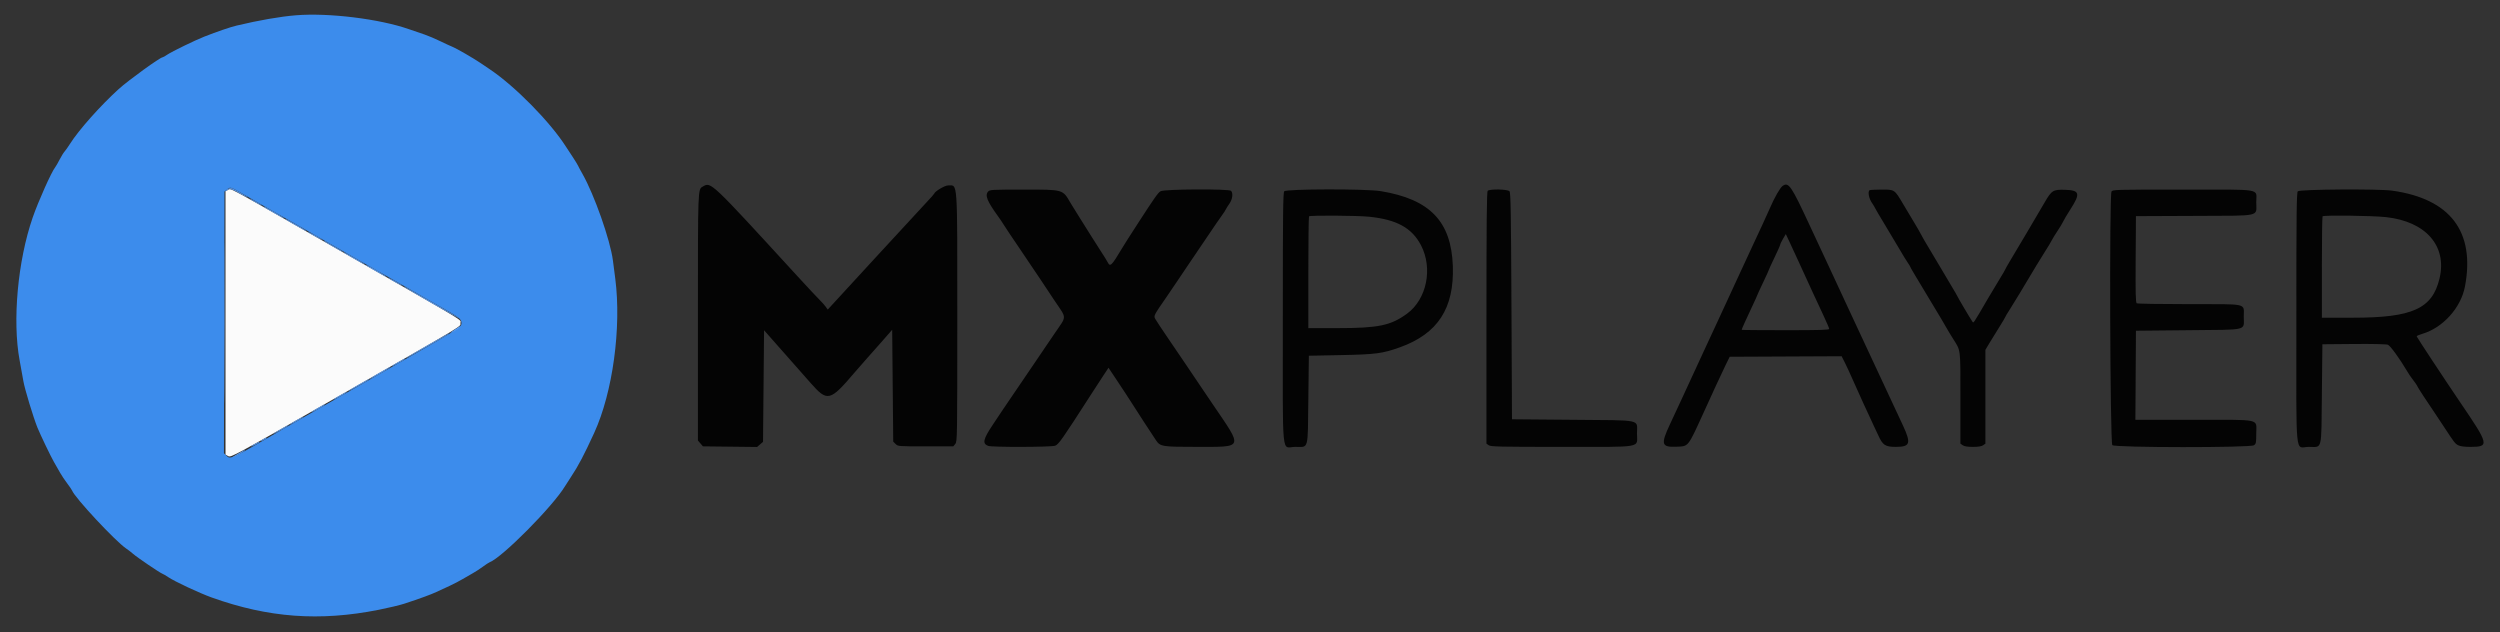
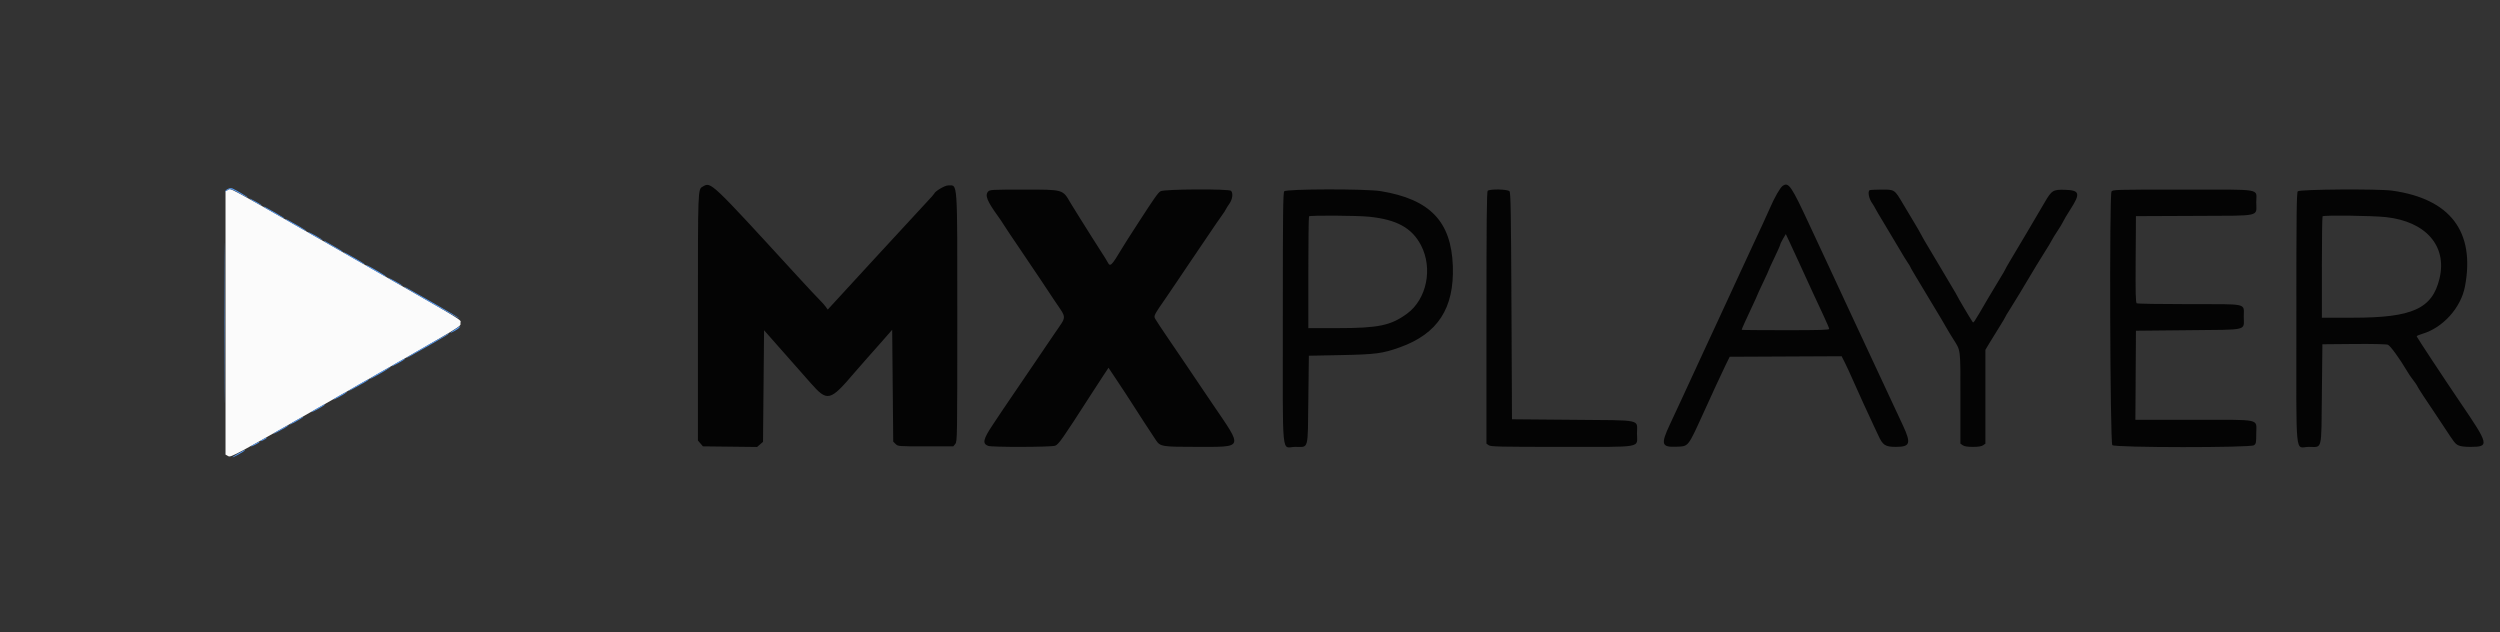
<svg xmlns="http://www.w3.org/2000/svg" id="svg" version="1.1" width="400" height="101.149" viewBox="0, 0, 400,101.149">
  <rect x="0" y="0" width="400" height="101.149" fill="#333333" stroke="none" />
  <g id="svgg">
-     <path id="path0" d="M47.333 2.447 C 44.804 2.654,41.449 3.238,37.838 4.099 C 36.827 4.340,34.775 5.042,32.667 5.869 C 31.213 6.440,27.478 8.258,26.784 8.733 C 26.436 8.972,26.090 9.167,26.015 9.167 C 25.624 9.167,20.550 12.838,19.003 14.240 C 16.084 16.885,12.607 20.793,11.216 22.991 C 10.894 23.500,10.494 24.067,10.329 24.250 C 10.163 24.433,9.804 25.016,9.531 25.545 C 9.258 26.075,8.953 26.606,8.853 26.726 C 8.267 27.432,6.137 32.182,5.232 34.800 C 2.837 41.731,1.961 51.320,3.142 57.667 C 3.321 58.629,3.592 60.129,3.743 61.000 C 3.963 62.269,5.332 66.789,5.990 68.417 C 6.440 69.530,8.141 73.073,8.631 73.917 C 8.951 74.467,9.401 75.254,9.632 75.667 C 9.863 76.079,10.364 76.829,10.747 77.333 C 11.129 77.837,11.486 78.362,11.540 78.500 C 12.001 79.669,18.426 86.557,20.168 87.750 C 20.570 88.025,21.086 88.422,21.315 88.632 C 21.842 89.116,25.549 91.634,25.950 91.780 C 26.115 91.840,26.558 92.098,26.935 92.353 C 27.956 93.045,31.932 94.904,33.876 95.600 C 42.948 98.843,51.123 99.447,60.583 97.570 C 62.142 97.261,63.979 96.823,64.667 96.597 C 67.249 95.747,68.898 95.147,69.810 94.724 C 70.327 94.484,71.275 94.046,71.917 93.749 C 72.558 93.453,73.496 92.965,74.000 92.665 C 74.504 92.365,75.254 91.933,75.667 91.706 C 76.079 91.478,76.792 91.015,77.250 90.676 C 77.708 90.338,78.196 90.018,78.333 89.965 C 80.371 89.185,88.473 81.008,90.417 77.771 C 90.600 77.466,91.045 76.774,91.405 76.233 C 92.525 74.553,93.455 72.785,95.077 69.250 C 98.036 62.806,99.454 52.414,98.443 44.583 C 98.289 43.392,98.119 42.079,98.065 41.667 C 97.643 38.416,95.090 31.158,93.200 27.835 C 92.861 27.238,92.533 26.629,92.473 26.482 C 92.412 26.335,91.999 25.666,91.556 24.996 C 91.113 24.327,90.675 23.660,90.583 23.516 C 88.060 19.536,82.404 13.785,78.333 11.062 C 77.921 10.786,77.246 10.330,76.833 10.050 C 75.738 9.306,72.984 7.716,72.417 7.500 C 72.148 7.398,71.250 6.985,70.422 6.582 C 69.594 6.179,68.467 5.701,67.917 5.520 C 67.367 5.339,66.242 4.954,65.417 4.665 C 60.715 3.018,52.563 2.018,47.333 2.447 M38.562 30.863 C 39.399 31.337,40.683 32.076,41.417 32.504 C 42.150 32.931,43.087 33.468,43.500 33.695 C 43.913 33.923,45.337 34.731,46.667 35.492 C 47.996 36.252,50.658 37.774,52.583 38.875 C 54.508 39.976,56.833 41.307,57.750 41.835 C 58.667 42.362,61.104 43.749,63.167 44.916 C 65.229 46.084,67.254 47.243,67.667 47.492 C 68.079 47.741,69.467 48.533,70.750 49.251 C 73.449 50.762,73.833 51.063,73.833 51.664 C 73.833 52.380,73.934 52.317,60.167 60.158 C 52.879 64.309,46.167 68.140,45.250 68.673 C 36.899 73.527,36.862 73.544,36.241 72.922 L 35.830 72.511 35.873 51.574 L 35.917 30.637 36.310 30.319 C 36.844 29.886,36.837 29.884,38.562 30.863 " stroke="none" fill="#3c8cec" fill-rule="evenodd" />
    <path id="path1" d="M285.220 29.748 C 284.819 30.029,283.914 31.608,283.194 33.286 C 282.926 33.908,282.390 35.092,282.001 35.917 C 281.612 36.742,280.853 38.373,280.314 39.542 C 279.774 40.710,278.888 42.623,278.344 43.792 C 277.800 44.960,276.891 46.929,276.324 48.167 C 275.756 49.404,275.011 51.017,274.667 51.750 C 274.323 52.483,273.574 54.096,273.004 55.333 C 271.837 57.863,270.210 61.385,269.001 64.000 C 268.556 64.962,267.736 66.725,267.179 67.917 C 265.690 71.103,265.832 71.576,268.249 71.475 C 270.187 71.393,270.035 71.582,272.491 66.208 C 273.046 64.994,273.954 63.006,274.509 61.792 C 275.065 60.577,275.796 59.021,276.134 58.333 L 276.750 57.083 285.705 57.040 L 294.660 56.997 295.185 58.037 C 295.474 58.608,295.953 59.640,296.250 60.330 C 296.812 61.634,299.502 67.533,299.792 68.095 C 299.883 68.272,300.211 68.972,300.521 69.651 C 301.245 71.241,301.638 71.499,303.338 71.499 C 305.628 71.501,305.810 70.956,304.479 68.090 C 304.009 67.078,302.765 64.412,301.715 62.167 C 299.717 57.895,298.339 54.941,297.166 52.417 C 296.783 51.592,295.944 49.792,295.303 48.417 C 294.662 47.042,293.722 45.017,293.214 43.917 C 292.706 42.817,291.902 41.092,291.428 40.083 C 290.954 39.075,290.131 37.313,289.600 36.167 C 286.586 29.671,286.180 29.076,285.220 29.748 M112.443 29.855 C 111.650 30.316,111.667 29.874,111.667 50.819 L 111.667 70.481 112.069 70.949 L 112.471 71.417 116.800 71.466 L 121.130 71.516 121.607 71.106 L 122.083 70.696 122.167 61.768 L 122.250 52.840 123.583 54.348 C 125.262 56.247,127.814 59.138,129.723 61.304 C 132.389 64.330,132.805 64.228,136.749 59.583 C 137.294 58.942,138.117 58.001,138.578 57.493 C 139.039 56.984,140.167 55.712,141.083 54.665 L 142.750 52.761 142.833 61.709 L 142.917 70.658 143.296 71.037 C 143.672 71.413,143.719 71.417,148.103 71.417 L 152.529 71.417 152.848 71.023 C 153.158 70.641,153.167 70.077,153.167 50.893 C 153.167 28.296,153.263 29.676,151.689 29.669 C 151.166 29.667,149.620 30.586,149.470 30.989 C 149.441 31.068,148.929 31.648,148.333 32.276 C 147.737 32.904,143.917 37.044,139.844 41.476 L 132.438 49.535 132.099 49.059 C 131.913 48.797,131.488 48.321,131.155 48.000 C 130.821 47.679,129.208 45.954,127.570 44.167 C 113.553 28.872,113.774 29.081,112.443 29.855 M158.109 30.638 C 157.558 31.247,157.923 32.166,159.679 34.593 C 160.007 35.046,160.420 35.660,160.596 35.958 C 160.772 36.255,162.042 38.152,163.417 40.172 C 164.792 42.192,166.179 44.251,166.500 44.747 C 166.821 45.244,167.827 46.758,168.736 48.113 C 170.723 51.075,170.722 50.443,168.746 53.341 C 166.375 56.817,164.811 59.123,164.333 59.844 C 164.104 60.191,163.242 61.458,162.417 62.661 C 161.592 63.864,160.729 65.133,160.500 65.481 C 160.271 65.829,159.537 66.930,158.869 67.928 C 157.295 70.278,157.140 70.975,158.108 71.343 C 158.703 71.569,168.153 71.546,168.810 71.316 C 169.376 71.119,169.922 70.342,174.562 63.125 C 175.078 62.323,175.918 61.031,176.430 60.254 L 177.359 58.841 178.407 60.408 C 179.487 62.024,180.793 64.014,181.081 64.483 C 181.520 65.200,184.314 69.493,184.969 70.458 C 185.646 71.456,185.927 71.500,191.536 71.498 C 199.048 71.494,198.917 71.840,194.083 64.746 C 193.350 63.670,192.487 62.395,192.167 61.913 C 191.846 61.430,190.983 60.152,190.250 59.071 C 189.517 57.991,188.842 56.994,188.750 56.855 C 188.658 56.717,187.796 55.449,186.833 54.038 C 185.871 52.626,184.978 51.275,184.850 51.036 C 184.571 50.515,184.571 50.514,186.667 47.483 C 187.446 46.356,188.308 45.085,188.583 44.657 C 188.858 44.230,189.542 43.213,190.103 42.398 C 190.663 41.583,191.978 39.642,193.025 38.083 C 194.071 36.525,195.176 34.912,195.481 34.500 C 195.785 34.087,196.079 33.637,196.132 33.500 C 196.186 33.362,196.441 32.957,196.698 32.600 C 197.199 31.905,197.330 30.897,196.967 30.533 C 196.629 30.196,186.268 30.254,185.692 30.597 C 185.280 30.842,184.750 31.593,182.111 35.670 C 180.447 38.240,179.941 39.036,179.500 39.773 C 177.850 42.531,177.634 42.742,177.240 41.981 C 177.093 41.696,176.659 40.993,176.278 40.419 C 175.896 39.845,175.133 38.647,174.583 37.757 C 174.033 36.867,173.168 35.489,172.660 34.694 C 172.153 33.900,171.541 32.912,171.301 32.500 C 170.009 30.278,170.209 30.336,163.817 30.334 C 158.765 30.333,158.366 30.355,158.109 30.638 M205.479 30.609 C 205.288 30.839,205.250 34.189,205.250 50.956 C 205.250 74.145,204.992 71.500,207.250 71.500 C 209.431 71.500,209.236 72.205,209.333 63.972 L 209.417 56.917 214.500 56.817 C 220.134 56.706,221.199 56.566,223.978 55.572 C 230.042 53.404,232.697 49.324,232.453 42.551 C 232.194 35.411,228.787 31.876,220.917 30.581 C 218.579 30.197,205.802 30.220,205.479 30.609 M238.033 30.533 C 237.880 30.687,237.833 35.428,237.833 50.857 L 237.833 70.981 238.204 71.241 C 238.530 71.469,239.914 71.500,249.852 71.500 C 263.193 71.500,261.917 71.727,261.917 69.354 C 261.917 67.033,263.007 67.264,251.619 67.167 L 241.917 67.083 241.833 48.984 C 241.764 33.979,241.711 30.837,241.521 30.609 C 241.237 30.266,238.363 30.204,238.033 30.533 M299.111 30.444 C 298.830 30.726,299.028 31.743,299.500 32.443 C 299.775 32.850,300.000 33.222,300.000 33.270 C 300.000 33.317,300.760 34.607,301.689 36.136 C 302.618 37.666,303.679 39.442,304.046 40.083 C 304.414 40.725,304.928 41.564,305.190 41.947 C 305.452 42.330,305.667 42.684,305.667 42.734 C 305.667 42.811,306.371 43.999,308.887 48.167 C 310.518 50.868,311.088 51.828,311.413 52.417 C 311.615 52.783,312.113 53.608,312.520 54.250 C 313.733 56.167,313.667 55.619,313.667 63.665 L 313.667 70.981 314.037 71.241 C 314.293 71.420,314.797 71.500,315.667 71.500 C 316.537 71.500,317.040 71.420,317.296 71.241 L 317.667 70.981 317.667 63.474 L 317.667 55.967 318.280 54.942 C 318.618 54.378,319.330 53.222,319.863 52.374 C 320.397 51.525,320.833 50.790,320.833 50.740 C 320.833 50.690,321.157 50.147,321.552 49.533 C 321.948 48.919,322.641 47.794,323.094 47.032 C 323.546 46.271,324.179 45.214,324.500 44.685 C 324.821 44.155,325.414 43.165,325.817 42.486 C 326.221 41.806,326.867 40.762,327.254 40.167 C 327.640 39.571,328.089 38.821,328.252 38.500 C 328.415 38.179,328.843 37.481,329.203 36.950 C 329.563 36.418,329.968 35.743,330.103 35.450 C 330.237 35.156,330.756 34.284,331.255 33.511 C 332.907 30.953,332.769 30.438,330.415 30.369 C 328.480 30.312,328.277 30.438,327.124 32.417 C 325.506 35.191,323.069 39.312,321.719 41.555 C 321.232 42.365,320.833 43.067,320.833 43.117 C 320.833 43.166,320.433 43.854,319.943 44.645 C 319.454 45.436,318.638 46.796,318.130 47.667 C 315.547 52.093,315.788 51.744,315.544 51.399 C 315.245 50.977,313.167 47.458,313.167 47.374 C 313.167 47.337,312.729 46.582,312.193 45.695 C 311.658 44.809,310.783 43.333,310.248 42.417 C 309.714 41.500,308.933 40.190,308.513 39.505 C 308.093 38.820,307.596 37.957,307.409 37.588 C 307.221 37.219,306.726 36.354,306.308 35.667 C 305.891 34.979,305.083 33.629,304.513 32.667 C 303.102 30.286,303.174 30.333,301.009 30.333 C 300.026 30.333,299.172 30.383,299.111 30.444 M337.839 30.656 C 337.483 31.321,337.612 70.899,337.971 71.224 C 338.423 71.633,360.047 71.648,360.630 71.241 C 360.970 71.002,361.000 70.847,361.000 69.333 C 361.000 66.945,362.027 67.167,350.961 67.167 L 341.663 67.167 341.707 60.042 L 341.750 52.917 350.139 52.833 C 359.932 52.736,359.000 52.966,359.000 50.647 C 359.000 48.471,359.864 48.667,350.280 48.664 C 345.772 48.663,341.989 48.602,341.873 48.528 C 341.708 48.424,341.672 46.903,341.706 41.489 L 341.750 34.583 351.083 34.543 C 362.054 34.496,361.000 34.731,361.000 32.327 C 361.000 30.113,362.299 30.333,349.244 30.333 C 338.310 30.333,338.007 30.342,337.839 30.656 M367.645 30.609 C 367.454 30.839,367.417 34.189,367.417 50.956 C 367.417 74.145,367.159 71.500,369.417 71.500 C 371.610 71.500,371.403 72.340,371.500 63.055 L 371.583 55.083 376.608 55.039 C 379.574 55.013,381.807 55.062,382.058 55.157 C 382.448 55.305,383.916 57.325,385.167 59.434 C 385.396 59.820,385.697 60.274,385.836 60.443 C 386.211 60.899,386.833 61.808,386.833 61.900 C 386.833 61.978,388.466 64.478,389.511 66.000 C 389.794 66.412,390.489 67.457,391.055 68.322 C 392.711 70.853,392.809 70.979,393.325 71.246 C 393.654 71.416,394.291 71.500,395.253 71.500 C 398.333 71.500,398.260 71.171,393.662 64.417 C 391.344 61.010,386.667 53.921,386.667 53.813 C 386.667 53.738,387.063 53.561,387.548 53.420 C 390.857 52.458,393.758 49.238,394.399 45.818 C 396.041 37.057,392.049 31.809,382.750 30.504 C 380.569 30.198,367.914 30.286,367.645 30.609 M219.035 34.674 C 223.475 35.123,225.910 36.461,227.363 39.250 C 229.285 42.942,228.278 47.877,225.130 50.184 C 222.531 52.088,220.547 52.500,213.985 52.500 L 209.333 52.500 209.333 43.611 C 209.333 38.722,209.383 34.672,209.444 34.611 C 209.622 34.434,217.150 34.483,219.035 34.674 M381.750 34.739 C 388.121 35.429,391.553 39.340,390.332 44.520 C 389.184 49.393,386.023 50.833,376.478 50.833 L 371.500 50.833 371.500 42.778 C 371.500 38.347,371.550 34.672,371.611 34.611 C 371.819 34.403,379.554 34.501,381.750 34.739 M287.844 42.000 C 289.474 45.577,290.792 48.434,291.766 50.500 C 292.263 51.554,292.669 52.510,292.668 52.625 C 292.667 52.788,291.155 52.833,285.667 52.833 C 281.817 52.833,278.667 52.805,278.667 52.771 C 278.667 52.664,279.343 51.155,280.272 49.191 C 280.764 48.151,281.167 47.264,281.167 47.221 C 281.167 47.177,281.579 46.281,282.083 45.228 C 282.587 44.175,283.000 43.269,283.000 43.213 C 283.000 43.158,283.412 42.258,283.917 41.213 C 284.421 40.169,284.833 39.238,284.833 39.145 C 284.833 39.052,285.035 38.633,285.280 38.213 L 285.728 37.450 286.273 38.600 C 286.573 39.233,287.280 40.762,287.844 42.000 " stroke="none" fill="#040404" fill-rule="evenodd" />
    <path id="path2" d="M36.482 30.394 L 36.083 30.593 36.083 51.665 L 36.083 72.737 36.520 72.982 C 36.947 73.222,37.352 73.002,54.853 63.006 C 75.077 51.455,73.667 52.304,73.667 51.676 C 73.667 51.055,75.456 52.132,55.327 40.634 C 35.302 29.195,37.018 30.127,36.482 30.394 " stroke="none" fill="#fbfbfb" fill-rule="evenodd" />
    <path id="path3" d="M36.559 30.177 C 36.362 30.250,36.141 30.409,36.068 30.530 C 35.966 30.699,35.991 30.708,36.176 30.568 C 36.804 30.091,36.917 30.118,38.792 31.191 C 39.273 31.466,39.667 31.655,39.667 31.610 C 39.667 31.523,37.582 30.295,37.167 30.138 C 37.029 30.086,36.756 30.104,36.559 30.177 M35.914 51.667 C 35.914 63.079,35.934 67.748,35.958 62.042 C 35.983 56.335,35.983 46.998,35.958 41.292 C 35.934 35.585,35.914 40.254,35.914 51.667 M39.917 31.781 C 40.008 31.874,40.533 32.197,41.083 32.500 C 41.633 32.803,42.008 32.972,41.917 32.877 C 41.825 32.781,41.300 32.458,40.750 32.158 C 40.200 31.858,39.825 31.688,39.917 31.781 M42.167 33.062 C 42.167 33.102,42.598 33.377,43.125 33.672 C 43.652 33.967,44.402 34.394,44.792 34.620 C 45.181 34.847,45.500 34.994,45.500 34.947 C 45.500 34.901,44.919 34.529,44.208 34.122 C 42.546 33.169,42.167 32.972,42.167 33.062 M45.667 35.062 C 45.667 35.102,46.098 35.377,46.625 35.672 C 47.152 35.967,47.902 36.394,48.292 36.620 C 48.681 36.847,49.000 36.994,49.000 36.947 C 49.000 36.901,48.419 36.529,47.708 36.122 C 46.046 35.169,45.667 34.972,45.667 35.062 M49.250 37.118 C 49.477 37.350,51.793 38.598,51.583 38.375 C 51.492 38.277,50.892 37.916,50.250 37.572 C 49.608 37.228,49.158 37.024,49.250 37.118 M51.833 38.559 C 51.833 38.622,52.780 39.189,54.708 40.282 C 54.777 40.321,54.833 40.318,54.833 40.274 C 54.833 40.211,53.887 39.644,51.958 38.551 C 51.890 38.512,51.833 38.516,51.833 38.559 M55.000 40.395 C 55.000 40.435,55.431 40.710,55.958 41.005 C 56.485 41.301,57.235 41.727,57.625 41.954 C 58.015 42.180,58.333 42.327,58.333 42.280 C 58.333 42.234,57.752 41.863,57.042 41.455 C 55.379 40.502,55.000 40.305,55.000 40.395 M58.500 42.396 C 58.500 42.436,58.931 42.710,59.458 43.005 C 59.985 43.301,60.735 43.727,61.125 43.954 C 61.515 44.180,61.833 44.329,61.833 44.285 C 61.833 44.200,59.950 43.064,59.042 42.601 C 58.744 42.449,58.500 42.357,58.500 42.396 M62.083 44.452 C 62.175 44.545,62.775 44.906,63.417 45.254 C 64.058 45.601,64.508 45.809,64.417 45.715 C 64.325 45.621,63.725 45.260,63.083 44.913 C 62.442 44.566,61.992 44.358,62.083 44.452 M64.750 45.956 C 64.842 46.050,66.904 47.263,69.332 48.652 C 71.761 50.040,73.636 51.068,73.499 50.936 C 73.362 50.805,71.375 49.630,69.083 48.326 C 64.264 45.585,64.532 45.731,64.750 45.956 M72.857 52.670 C 71.872 53.317,71.781 53.443,72.594 53.033 C 72.967 52.845,73.370 52.573,73.490 52.429 C 73.777 52.082,73.714 52.106,72.857 52.670 M68.500 55.187 C 66.712 56.203,65.175 57.113,65.083 57.211 C 64.902 57.404,65.122 57.284,69.125 55.007 C 71.430 53.696,72.034 53.318,71.792 53.337 C 71.769 53.338,70.287 54.171,68.500 55.187 M63.708 57.929 C 63.135 58.254,62.667 58.560,62.667 58.609 C 62.667 58.708,64.490 57.718,64.742 57.482 C 65.024 57.217,64.770 57.327,63.708 57.929 M60.917 59.524 C 59.521 60.312,58.558 60.973,59.500 60.496 C 60.877 59.799,62.763 58.636,62.458 58.672 C 62.435 58.674,61.742 59.058,60.917 59.524 M57.417 61.520 C 56.592 61.988,55.842 62.449,55.750 62.544 C 55.595 62.704,56.607 62.173,58.292 61.207 C 58.891 60.864,59.139 60.664,58.958 60.668 C 58.935 60.668,58.242 61.052,57.417 61.520 M54.375 63.262 C 53.802 63.587,53.333 63.893,53.333 63.942 C 53.333 64.041,55.157 63.051,55.408 62.815 C 55.691 62.551,55.437 62.661,54.375 63.262 M50.875 65.262 C 50.302 65.587,49.833 65.893,49.833 65.942 C 49.833 66.041,51.657 65.051,51.908 64.815 C 52.191 64.551,51.937 64.661,50.875 65.262 M47.375 67.262 C 46.802 67.587,46.333 67.891,46.333 67.939 C 46.333 68.031,48.145 67.044,48.408 66.808 C 48.702 66.546,48.422 66.669,47.375 67.262 M44.966 68.635 C 44.352 68.980,43.789 69.328,43.716 69.409 C 43.561 69.581,45.839 68.359,46.075 68.144 C 46.363 67.882,46.096 68.000,44.966 68.635 M42.125 70.262 C 41.502 70.600,41.540 70.741,42.167 70.417 C 42.442 70.274,42.667 70.123,42.667 70.079 C 42.667 69.972,42.649 69.978,42.125 70.262 M40.792 71.011 C 40.448 71.193,40.167 71.379,40.167 71.424 C 40.167 71.470,40.467 71.354,40.833 71.167 C 41.200 70.980,41.500 70.791,41.500 70.747 C 41.500 70.638,41.499 70.638,40.792 71.011 M38.083 72.580 C 37.533 72.897,37.149 73.159,37.230 73.162 C 37.403 73.168,39.167 72.175,39.167 72.071 C 39.167 71.959,39.139 71.972,38.083 72.580 " stroke="none" fill="#599df4" fill-rule="evenodd" />
    <path id="path4" d="" stroke="none" fill="#50a0f0" fill-rule="evenodd" />
  </g>
</svg>